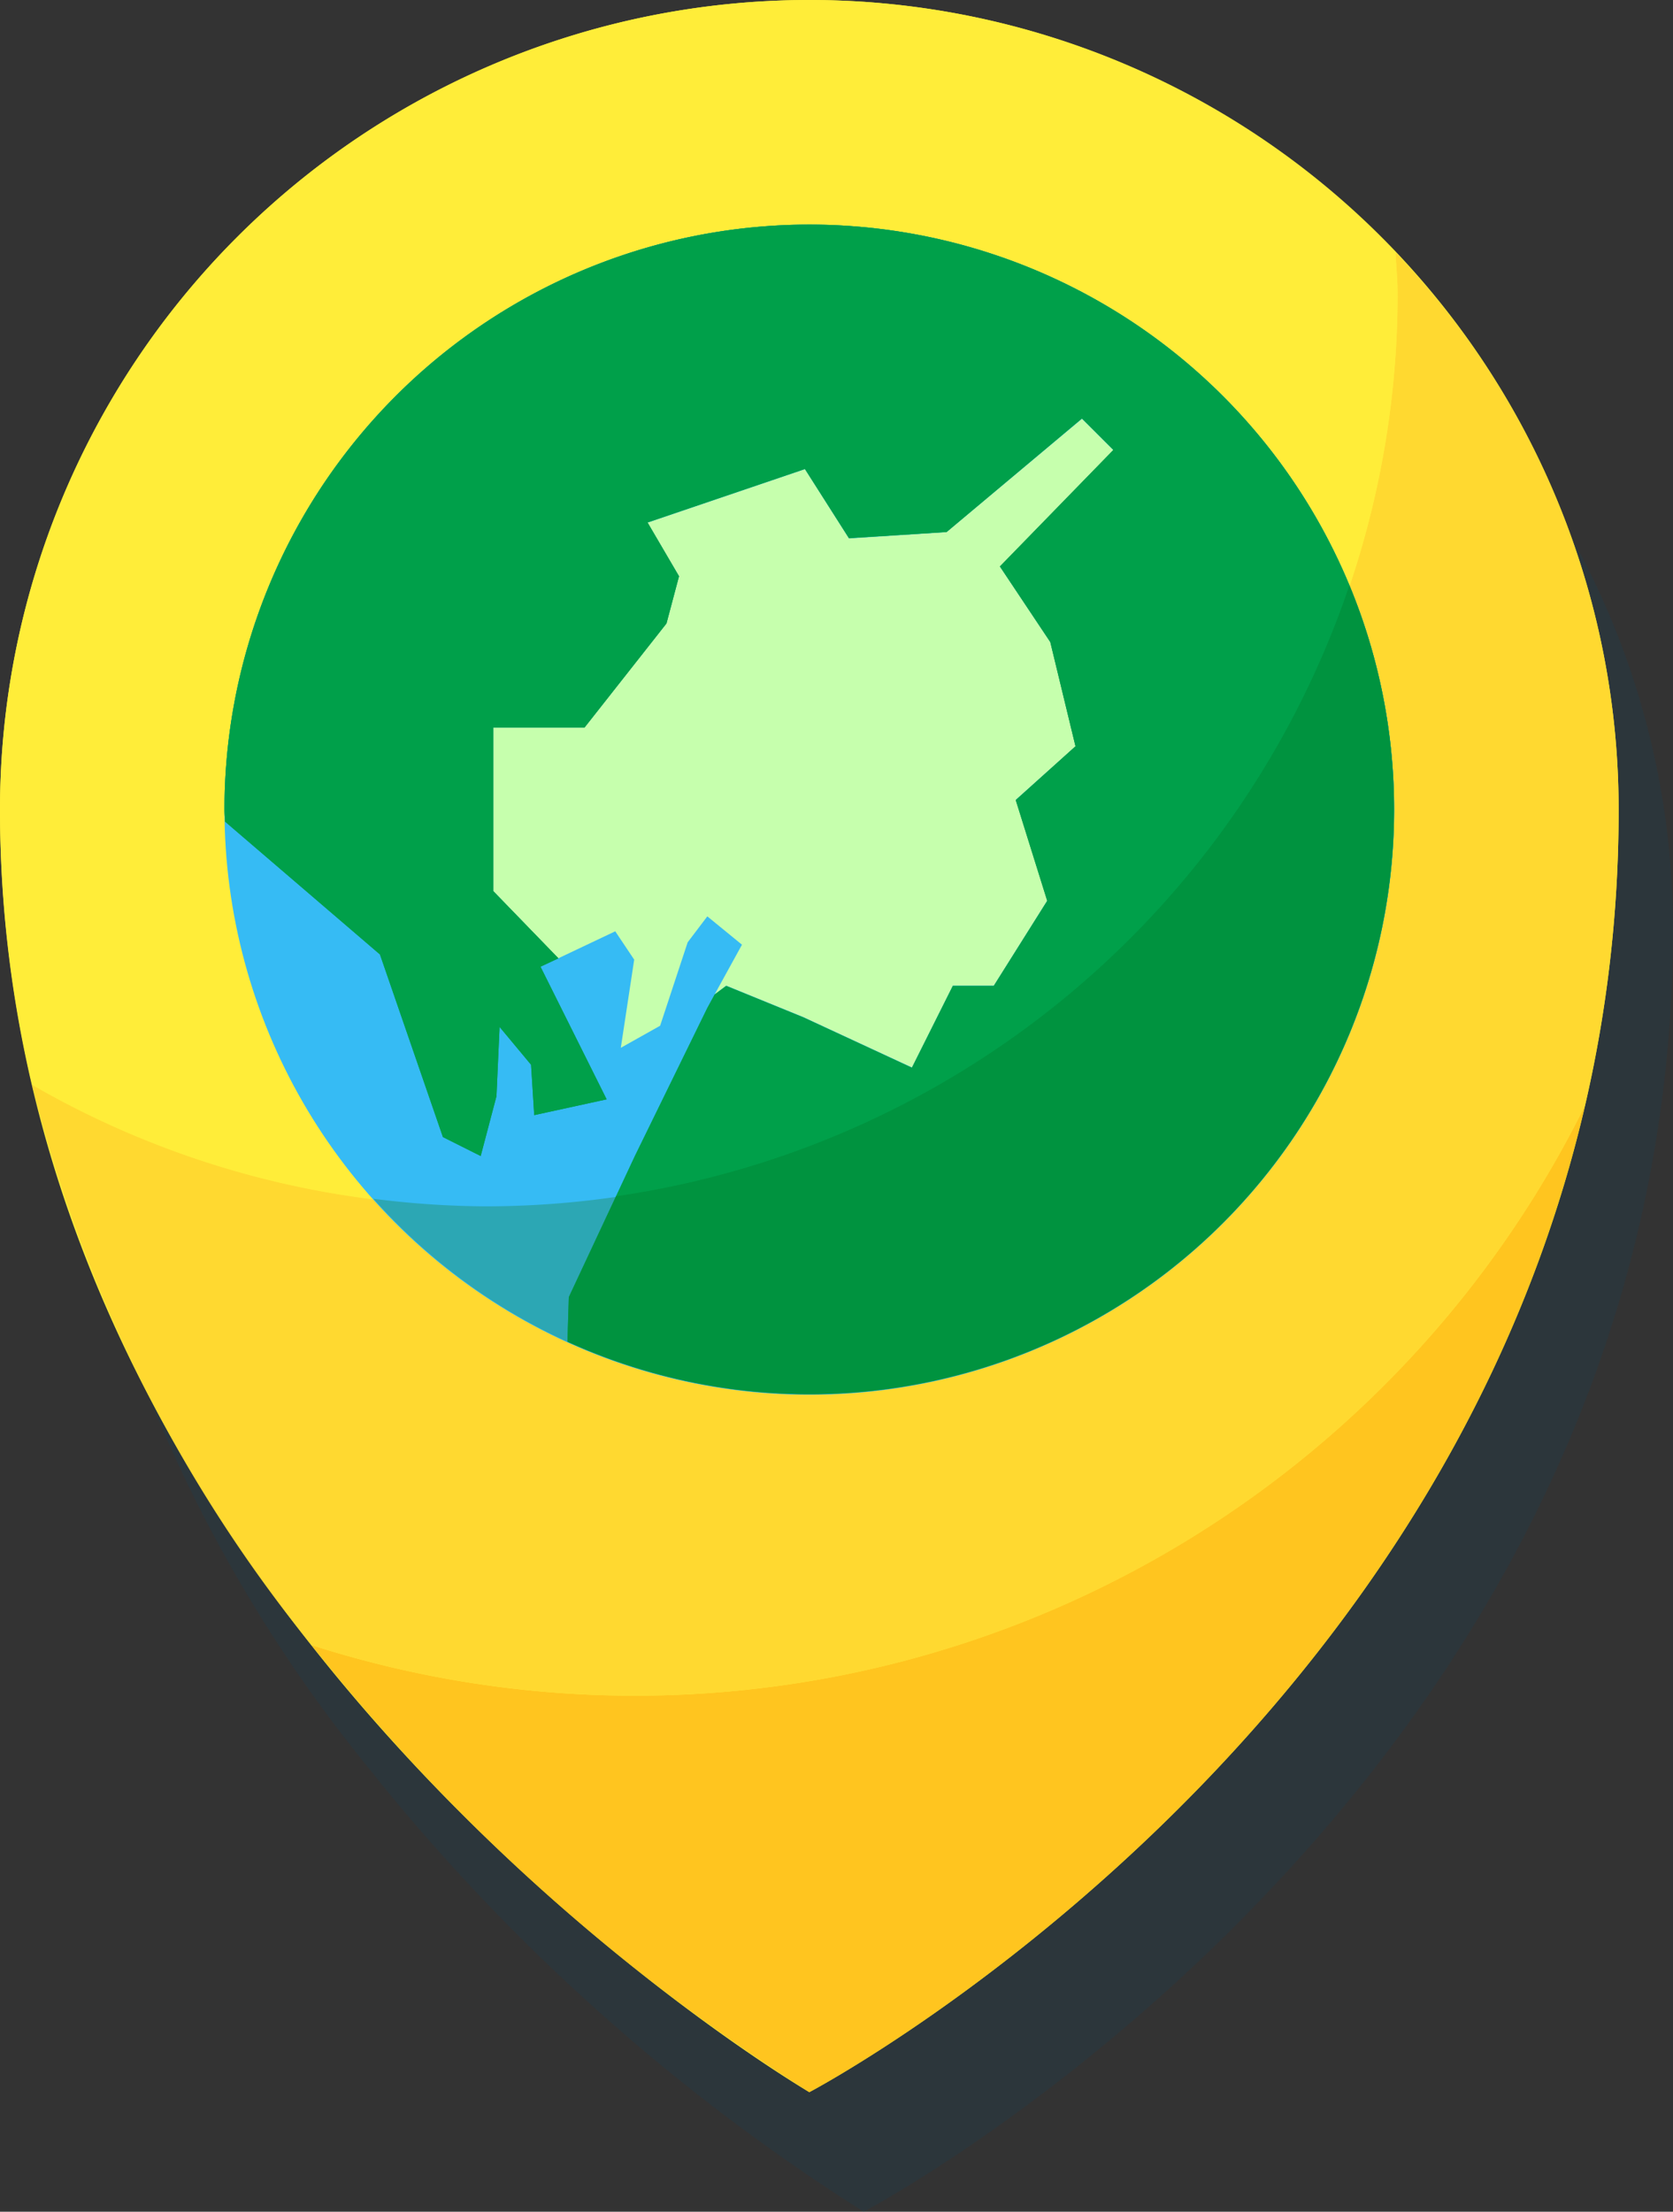
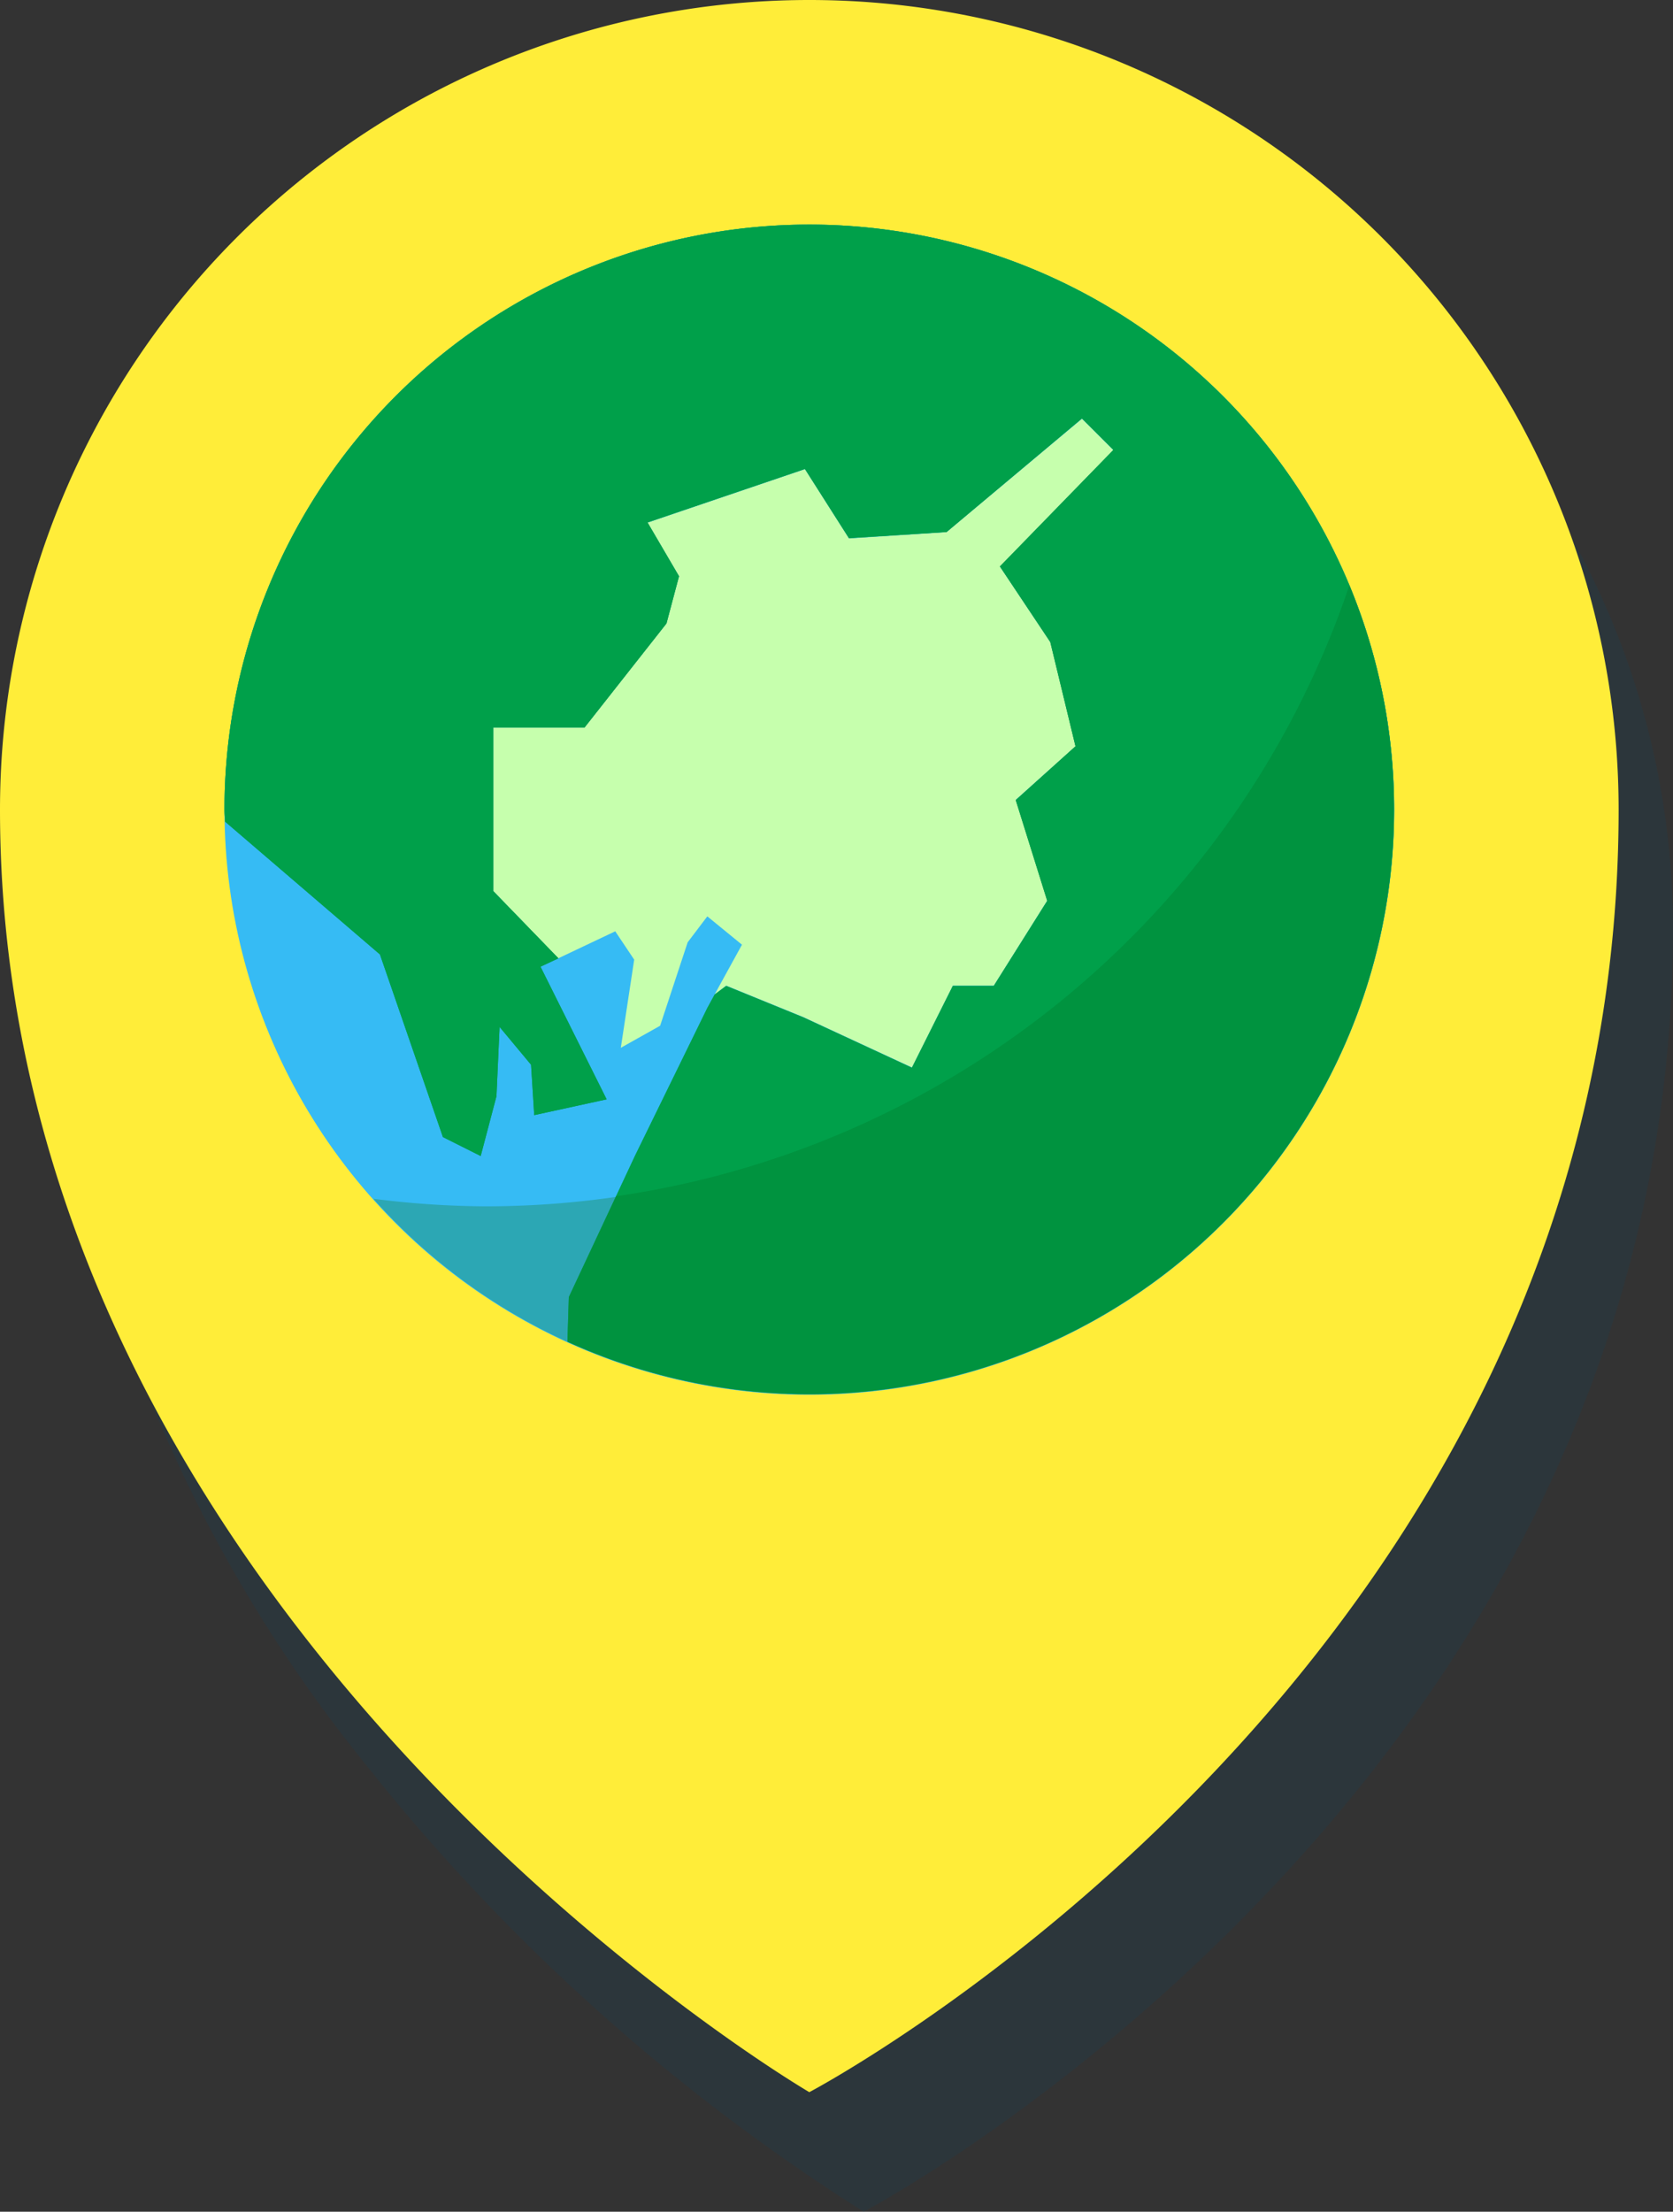
<svg xmlns="http://www.w3.org/2000/svg" viewBox="0 0 28 37">
  <rect x="0" y="0" width="28" height="37" fill="#333333" stroke="none" />
  <defs>
    <style>
      .a {
        fill: #13445b;
        opacity: 0.2;
      }

      .b {
        fill: #ffed39;
      }

      .c {
        fill: #ffc51f;
      }

      .d {
        fill: #ffd930;
      }

      .e {
        fill: #36bbf4;
      }

      .f {
        fill: #2ca7b4;
      }

      .g {
        fill: #c6ffad;
      }

      .h {
        fill: #00a04a;
      }

      .i {
        fill: #00933f;
      }
    </style>
  </defs>
  <path class="a" d="M24.266,6.224A13.533,13.533,0,0,0,.91,15.545a20.129,20.129,0,0,0,.537,4.6A24.115,24.115,0,0,0,6.122,29.52,33.479,33.479,0,0,0,14.455,37s10.424-5.481,12.982-16.507A21.847,21.847,0,0,0,28,15.545,13.489,13.489,0,0,0,24.266,6.224Z" />
  <g>
    <path class="b" d="M27.09,13.545C27.09,27.881,13.545,35,13.545,35S0,27.09,0,13.545a13.545,13.545,0,0,1,27.09,0Z" />
-     <path class="c" d="M10.628,28.367a17.746,17.746,0,0,1-5.415-.847A33.509,33.509,0,0,0,13.545,35s10.424-5.481,12.982-16.507A17.748,17.748,0,0,1,10.628,28.367Z" />
-     <path class="d" d="M26.527,18.493a21.8,21.8,0,0,0,.563-4.948,13.483,13.483,0,0,0-3.734-9.321c.011.231.035.459.035.693A15.264,15.264,0,0,1,8.126,20.181,15.172,15.172,0,0,1,.538,18.149,24.088,24.088,0,0,0,5.213,27.52a17.736,17.736,0,0,0,21.314-9.027Z" />
-     <path class="b" d="M13.545,0A13.545,13.545,0,0,0,0,13.545a20.136,20.136,0,0,0,.538,4.6,15.172,15.172,0,0,0,7.588,2.032A15.264,15.264,0,0,0,23.391,4.917c0-.234-.024-.462-.035-.693A13.493,13.493,0,0,0,13.545,0Z" />
    <circle class="e" cx="13.545" cy="13.545" r="9.788" />
    <path class="f" d="M8.126,20.181a15.314,15.314,0,0,1-1.877-.127A9.782,9.782,0,0,0,22.583,9.788,15.26,15.26,0,0,1,8.126,20.181Z" />
    <polygon class="g" points="13.445 17.015 15.263 17.858 15.948 16.489 16.633 16.489 17.528 15.066 17.001 13.38 18.002 12.485 17.581 10.746 16.738 9.482 18.635 7.532 18.108 7.006 15.842 8.902 14.209 9.008 13.472 7.849 10.837 8.744 11.364 9.64 11.154 10.43 9.784 12.169 8.256 12.169 8.256 14.908 9.343 16.032 10.297 15.58 10.614 16.054 10.39 17.529 11.048 17.16 11.509 15.764 11.838 15.33 12.418 15.804 11.962 16.633 12.155 16.489 13.445 17.015" />
    <path class="h" d="M22.583,9.788A9.788,9.788,0,0,0,3.757,13.545c0,.066.009.129.01.2l2.592,2.222,1.054,3.055.632.317.264-1,.052-1.16.527.633.053.843,1.212-.264L9.046,16.172l.3-.14L8.256,14.908V12.169H9.784l1.37-1.739.21-.79-.527-.9,2.635-.895.737,1.158L15.842,8.9l2.266-1.9.527.526-1.9,1.95.843,1.264L18,12.485l-1,.9.527,1.686-.895,1.423h-.685l-.685,1.369-1.818-.843-1.29-.526-.193.144-.123.225-1.212,2.476-.315.673L9.52,21.7l-.023.745A9.783,9.783,0,0,0,22.583,9.788Z" />
    <path class="i" d="M10.312,20.007,9.52,21.7l-.023.745A9.783,9.783,0,0,0,22.583,9.788,15.261,15.261,0,0,1,10.312,20.007Z" />
    <path class="h" d="M22.583,9.788A9.788,9.788,0,0,0,3.757,13.545c0,.066.009.129.01.2l2.592,2.222,1.054,3.055.632.317.264-1,.052-1.16.527.633.053.843,1.212-.264L9.046,16.172l.3-.14L8.256,14.908V12.169H9.784l1.37-1.739.21-.79-.527-.9,2.635-.895.737,1.158L15.842,8.9l2.266-1.9.527.526-1.9,1.95.843,1.264L18,12.485l-1,.9.527,1.686-.895,1.423h-.685l-.685,1.369-1.818-.843-1.29-.526-.193.144-.123.225-1.212,2.476-.315.673A15.261,15.261,0,0,0,22.583,9.788Z" />
  </g>
</svg>